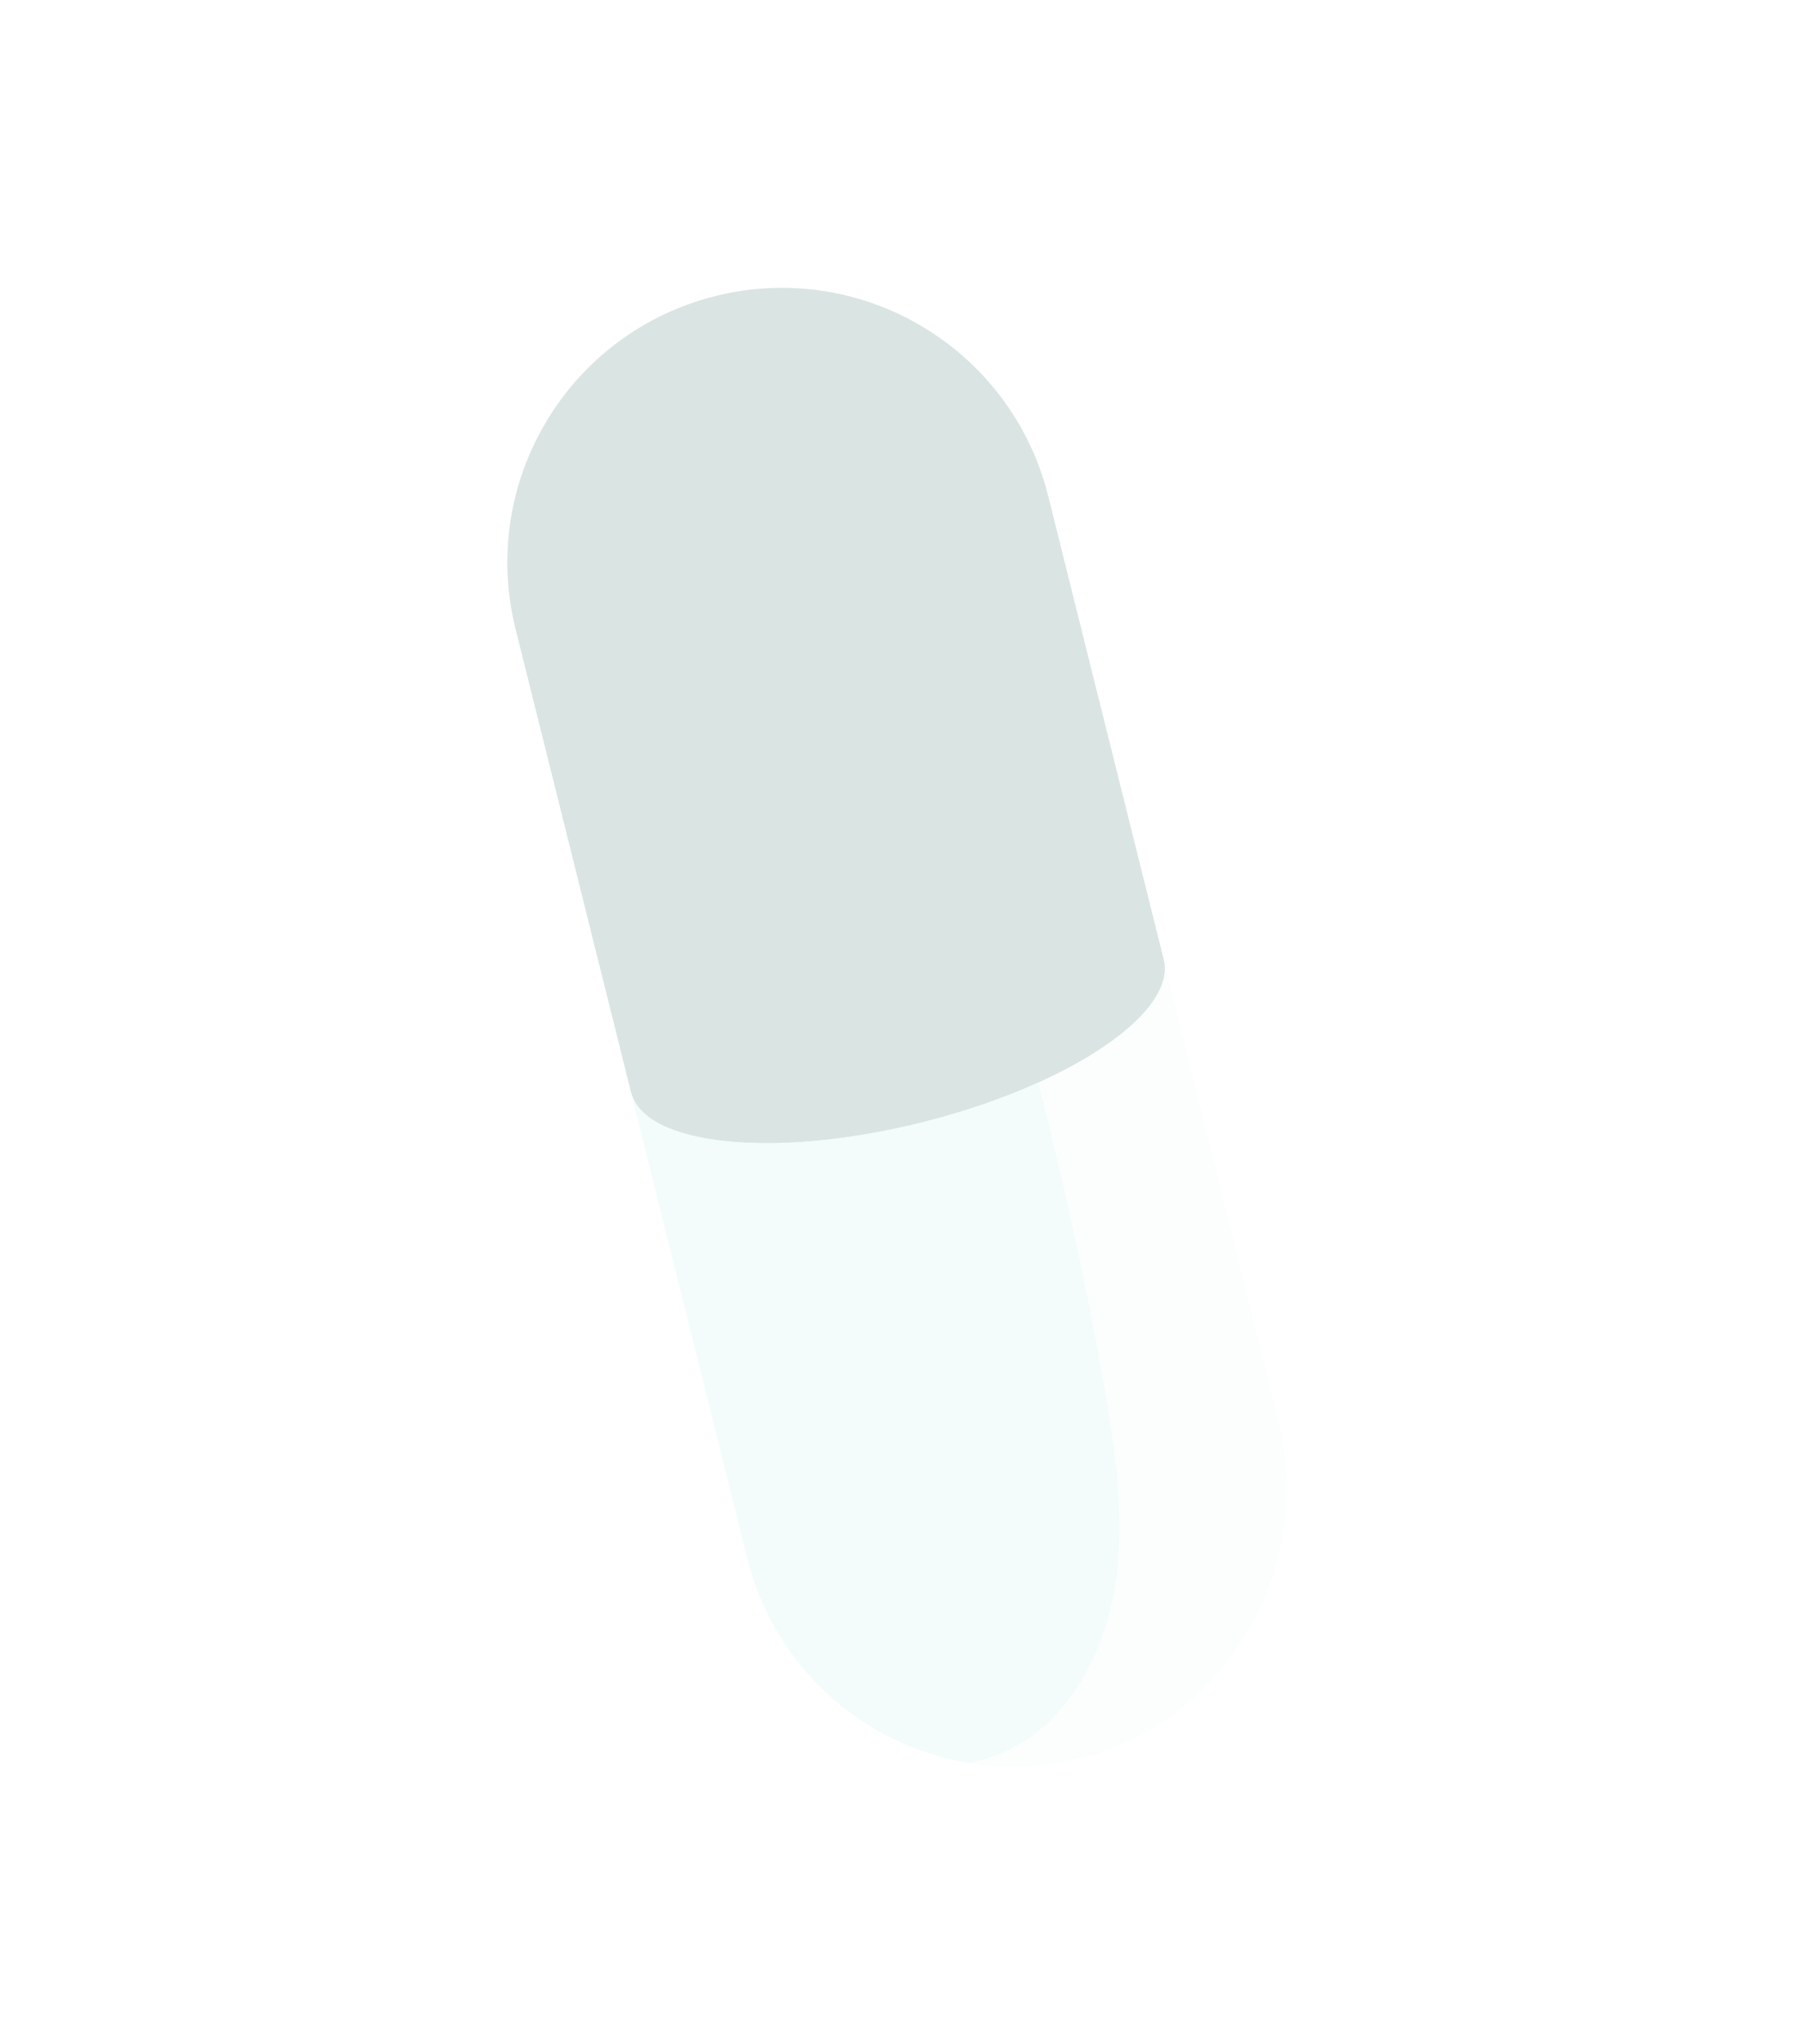
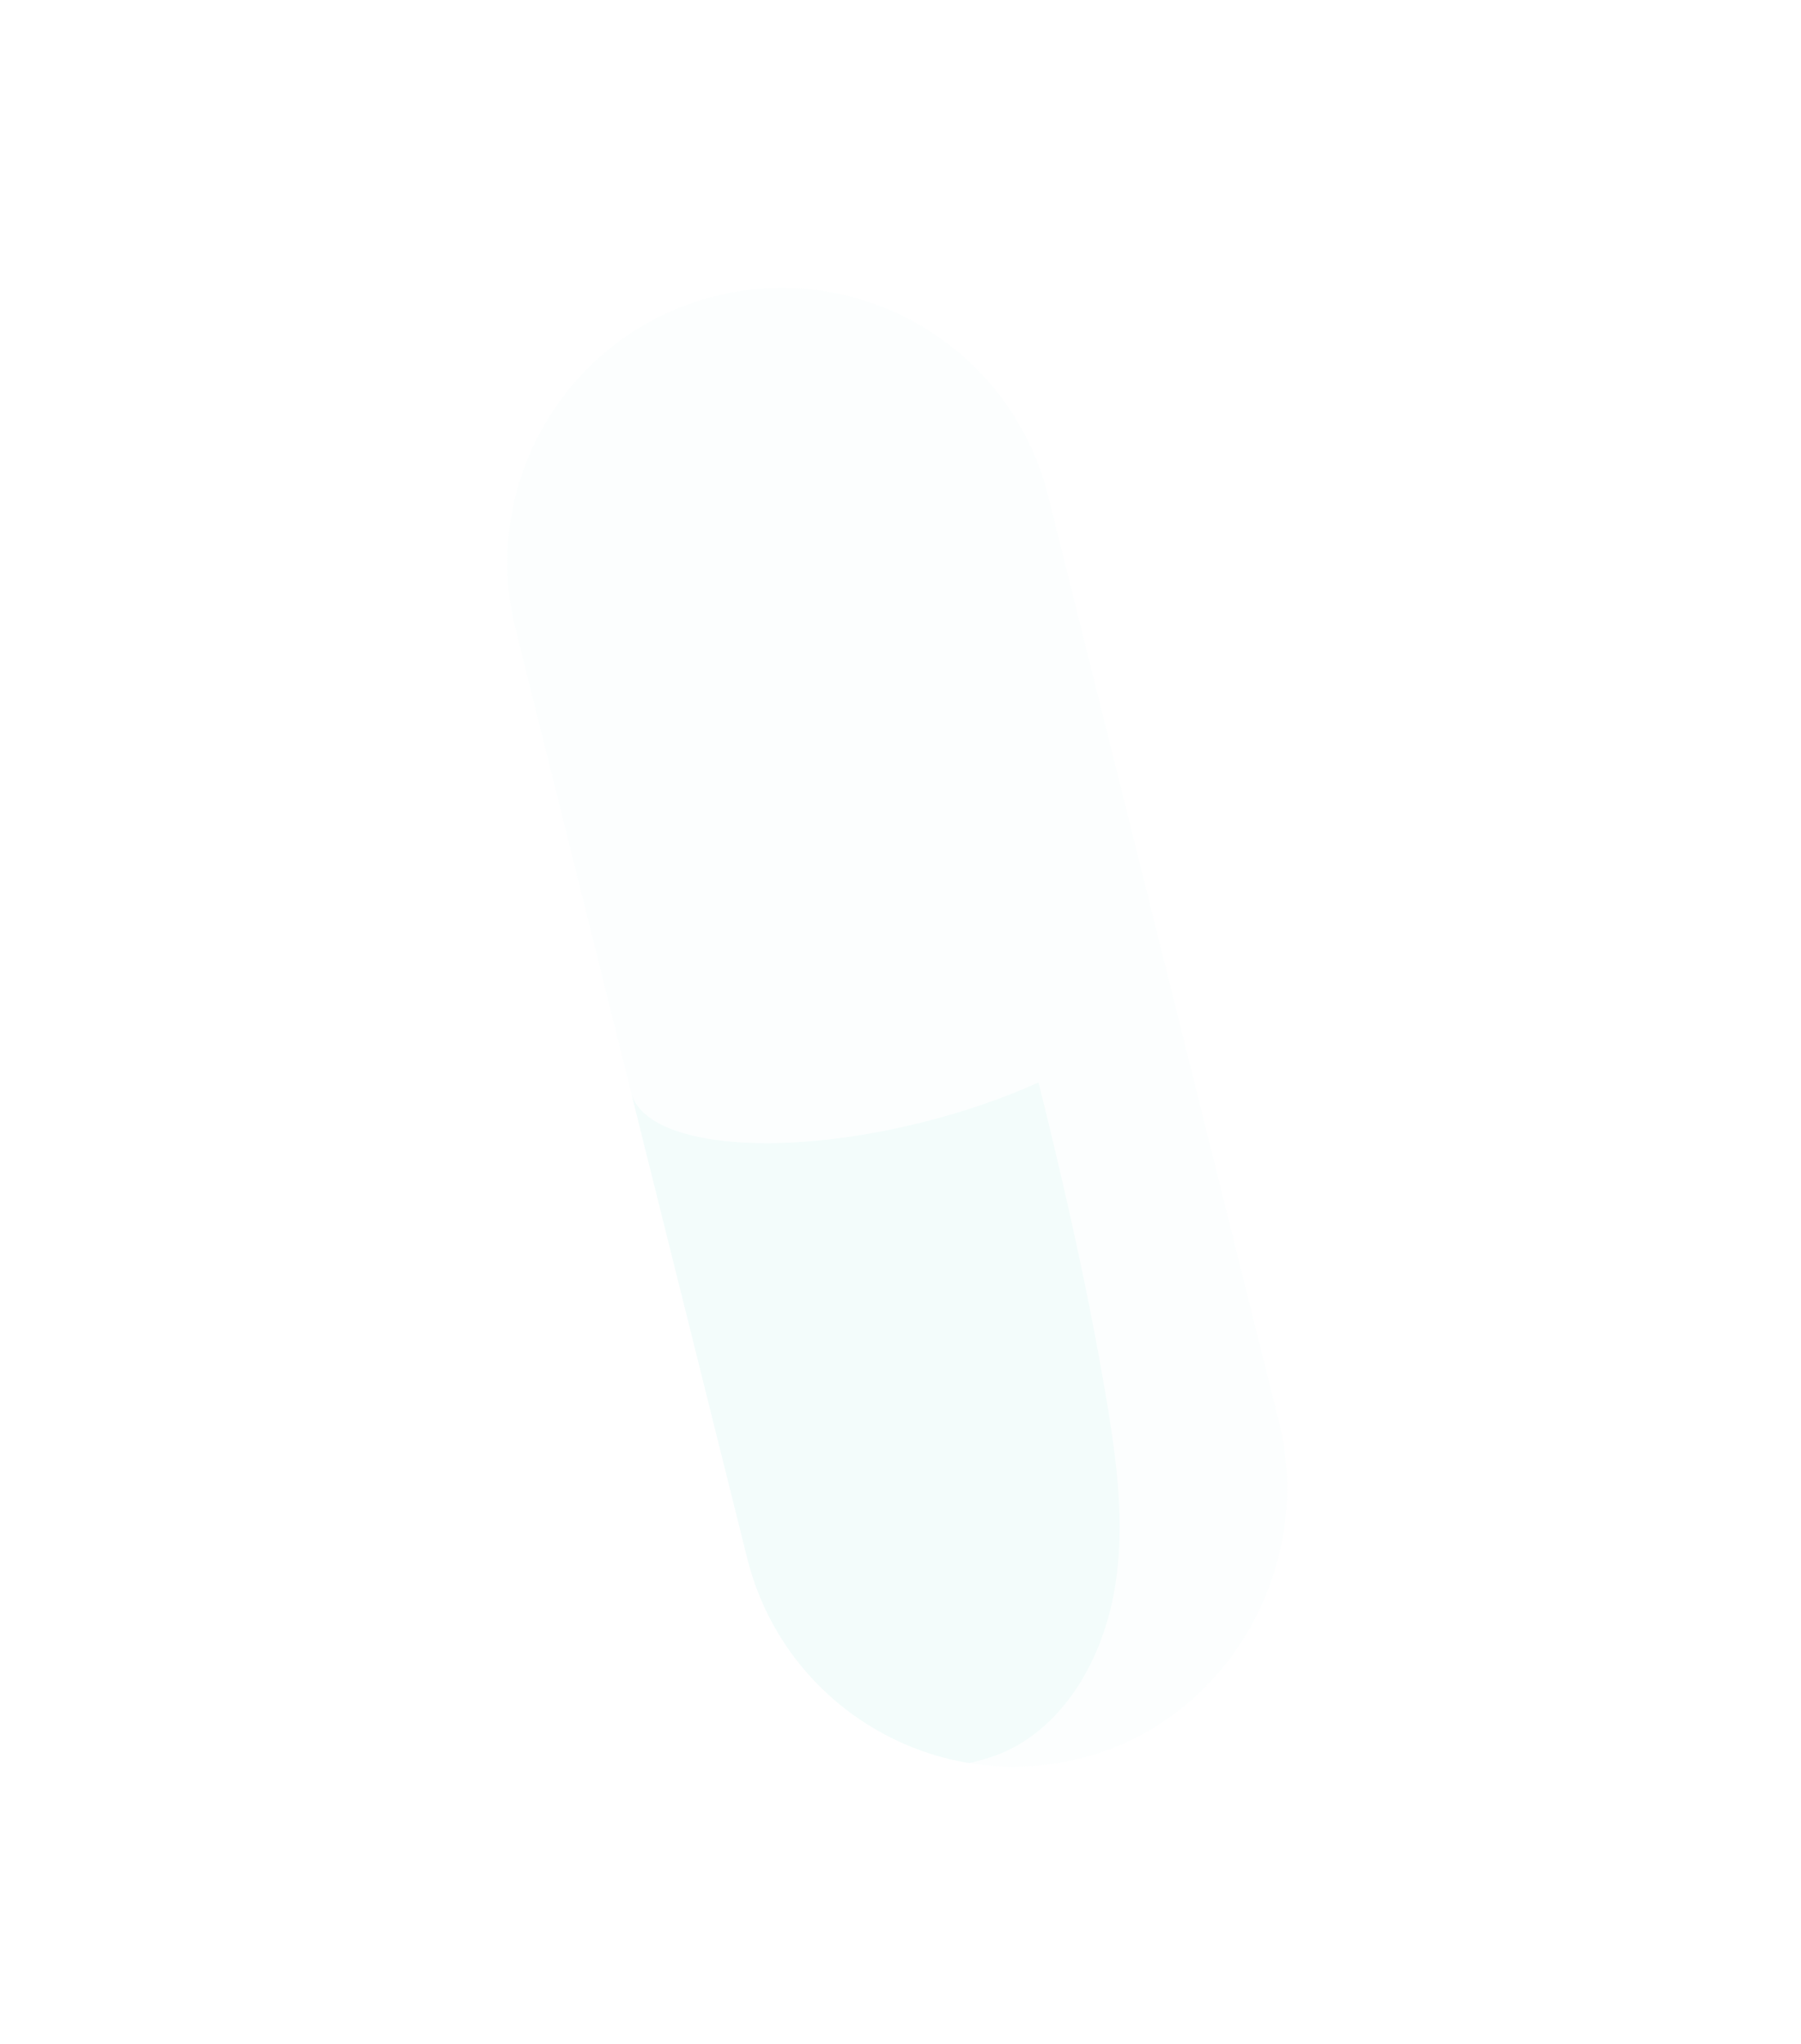
<svg xmlns="http://www.w3.org/2000/svg" width="89" height="101" viewBox="0 0 89 101" fill="none">
  <g opacity="0.15" filter="url(#filter0_f_1_3614)">
    <path d="M45.624 16.165C42.648 14.376 38.989 13.723 35.355 14.629C28.086 16.441 23.665 23.806 25.478 31.081L36.927 77.001C38.278 82.419 42.708 86.259 47.884 87.115C48.105 87.152 48.327 87.183 48.55 87.209C48.637 87.219 48.725 87.224 48.812 87.232C48.949 87.245 49.086 87.26 49.223 87.269C49.324 87.276 49.425 87.277 49.526 87.281C49.652 87.286 49.777 87.294 49.903 87.295C50.009 87.297 50.117 87.293 50.223 87.292C50.345 87.29 50.465 87.291 50.587 87.287C50.696 87.283 50.806 87.273 50.916 87.266C51.035 87.259 51.155 87.254 51.275 87.243C51.387 87.234 51.499 87.218 51.611 87.205C51.729 87.192 51.847 87.181 51.965 87.164C52.078 87.148 52.192 87.127 52.306 87.108C52.423 87.088 52.54 87.071 52.657 87.048C52.77 87.027 52.883 86.999 52.996 86.974C53.107 86.95 53.218 86.929 53.329 86.901C53.336 86.9 53.342 86.897 53.349 86.896C53.538 86.849 53.725 86.797 53.91 86.742C53.942 86.733 53.974 86.725 54.005 86.716C60.868 84.635 64.951 77.262 63.195 70.222L51.8 24.518C50.893 20.88 48.6 17.956 45.624 16.165Z" fill="#EAFAF8" />
-     <path d="M45.624 16.165C42.648 14.376 38.989 13.723 35.355 14.629C28.086 16.441 23.665 23.806 25.478 31.081L31.186 53.975C31.844 56.611 38.268 57.279 45.537 55.467C47.661 54.937 49.626 54.253 51.321 53.485C51.321 53.485 51.321 53.485 51.321 53.485C55.426 51.628 57.973 49.278 57.508 47.412L51.8 24.518C50.893 20.88 48.6 17.956 45.624 16.165Z" fill="#0A4842" />
    <path d="M45.537 55.467C38.268 57.279 31.844 56.611 31.186 53.975L36.928 77.001C38.279 82.419 42.709 86.259 47.885 87.115C48.796 86.92 49.68 86.621 50.507 86.104C53.153 84.451 54.633 81.348 55.11 78.351C55.599 75.296 55.185 72.173 54.672 69.118C53.789 63.86 52.61 58.661 51.321 53.485C49.626 54.252 47.661 54.937 45.537 55.467Z" fill="#ACECE5" />
  </g>
  <defs>
    <filter id="filter0_f_1_3614" x="-1.088" y="-0.797" width="90.909" height="103.129" filterUnits="userSpaceOnUse" color-interpolation-filters="sRGB">
      <feFlood flood-opacity="0" result="BackgroundImageFix" />
      <feBlend mode="normal" in="SourceGraphic" in2="BackgroundImageFix" result="shape" />
      <feGaussianBlur stdDeviation="0.75" result="effect1_foregroundBlur_1_3614" />
    </filter>
  </defs>
</svg>